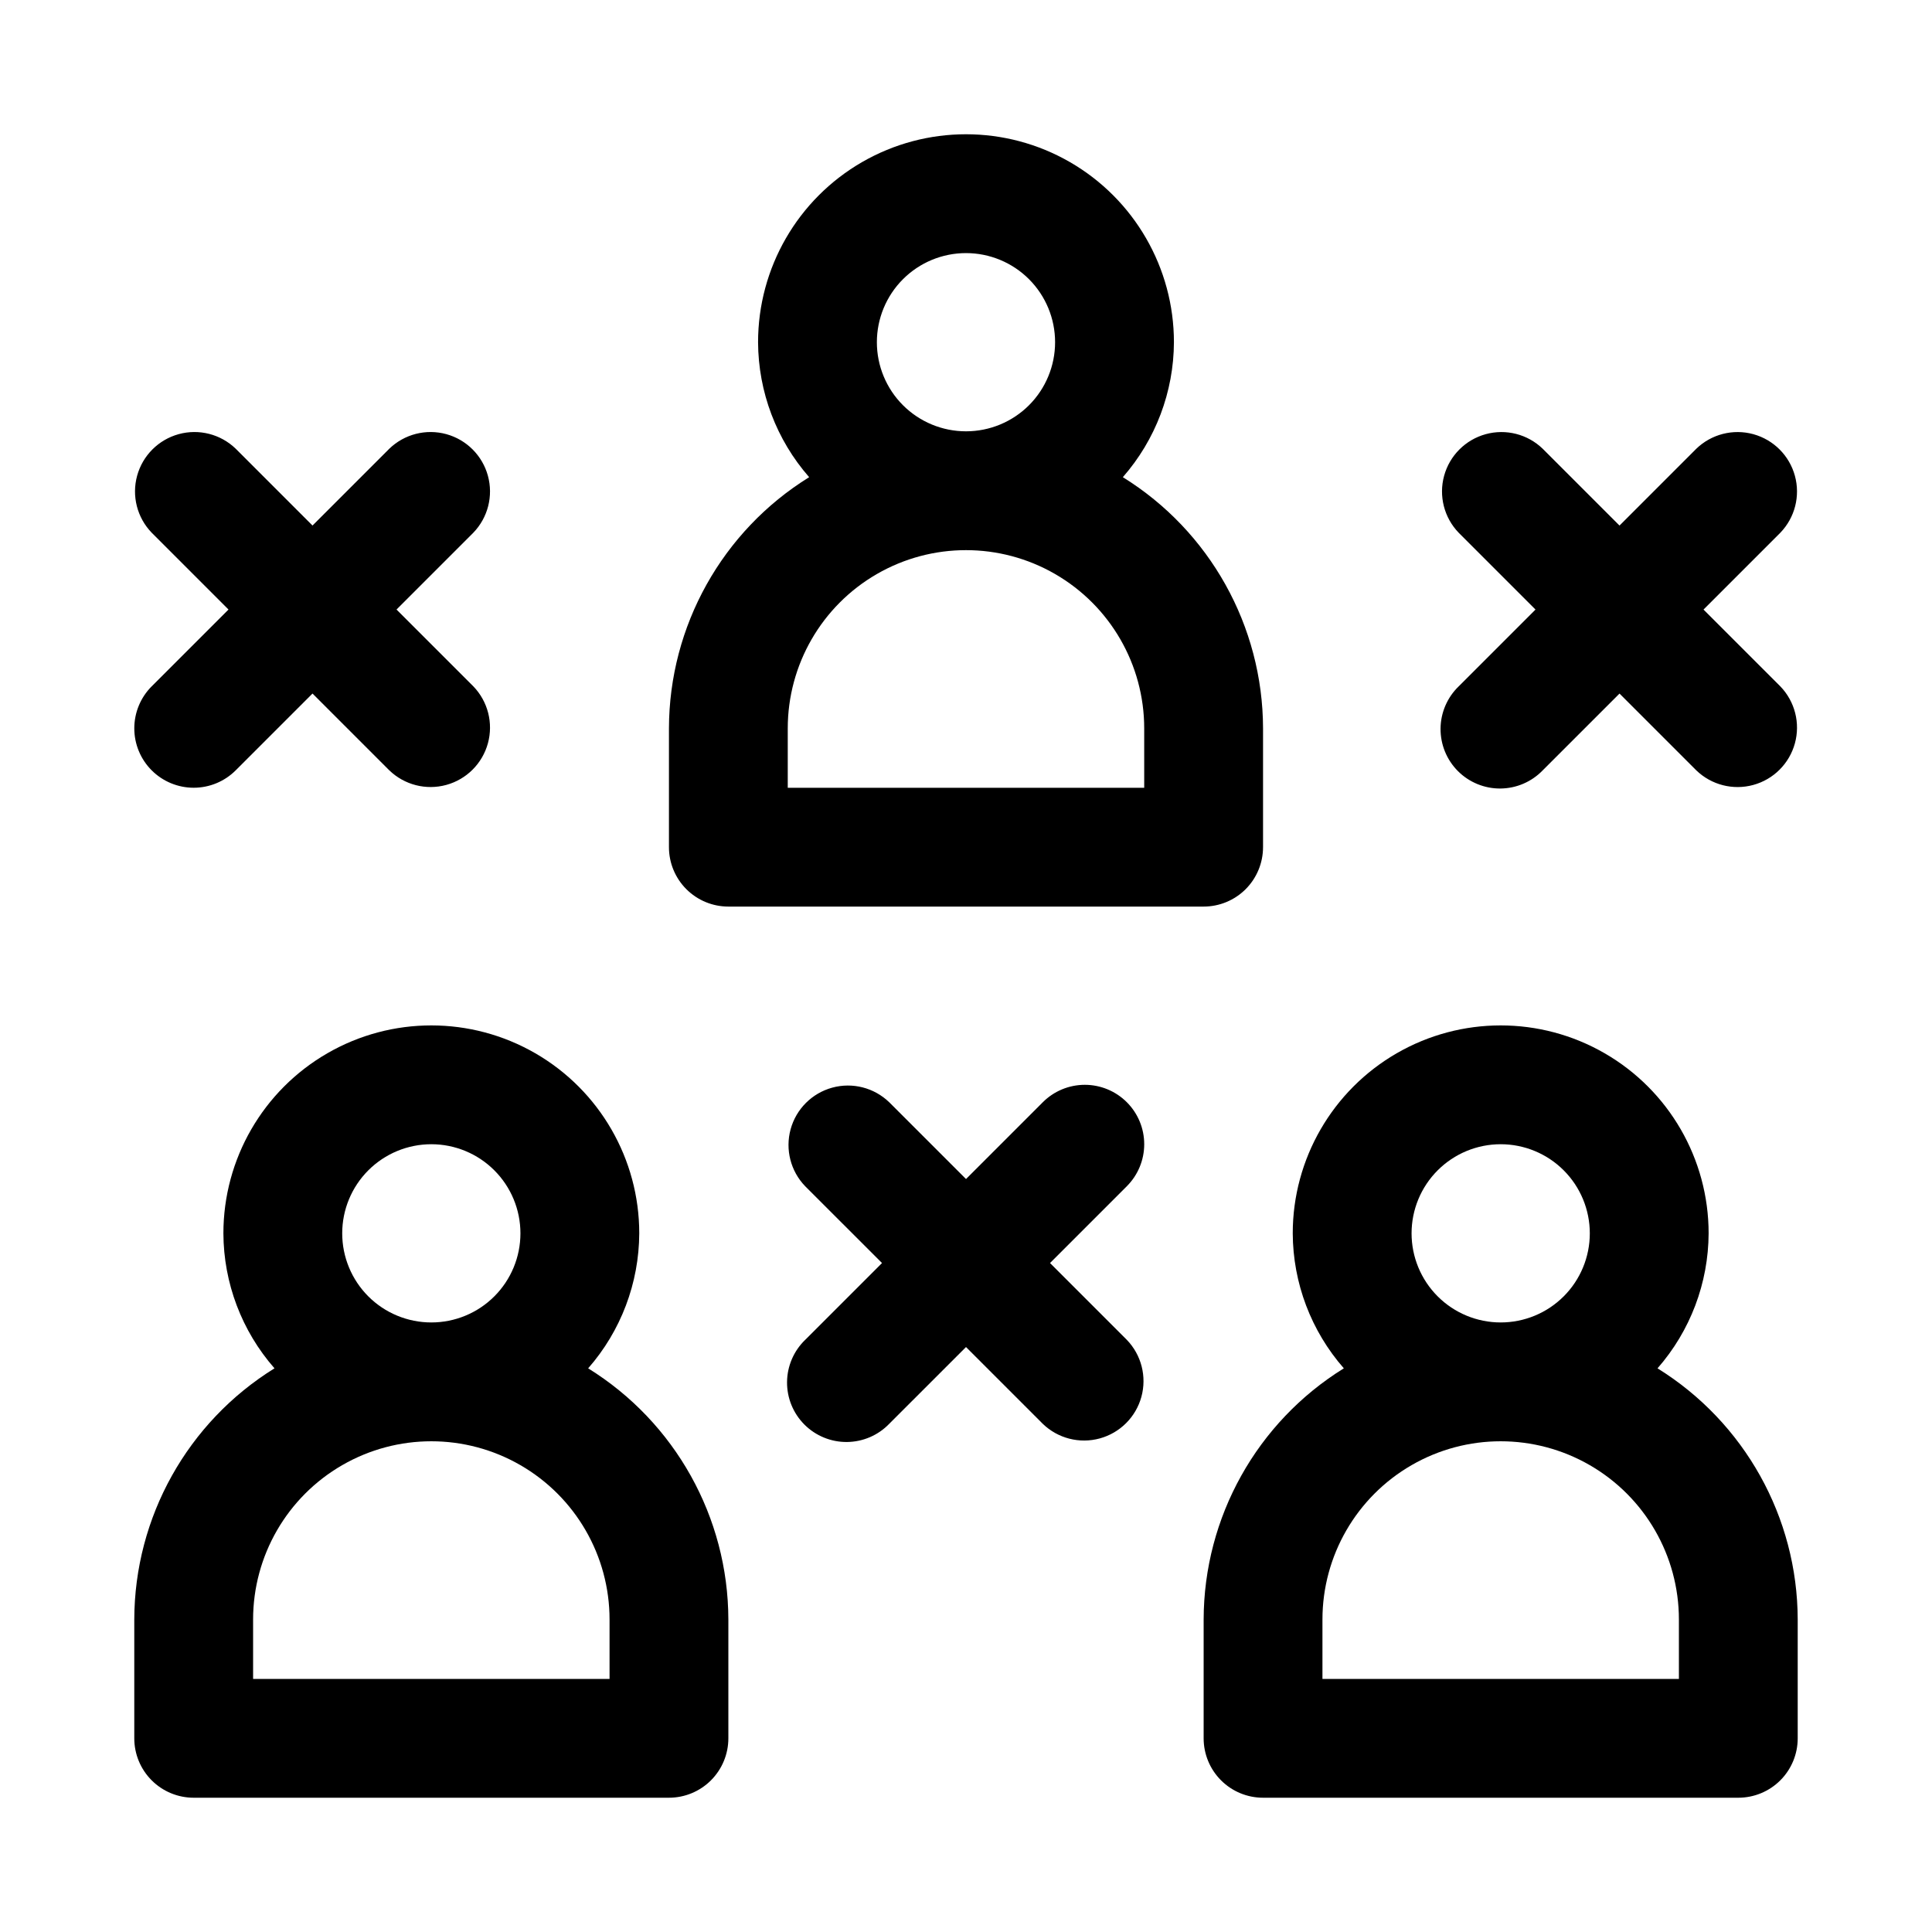
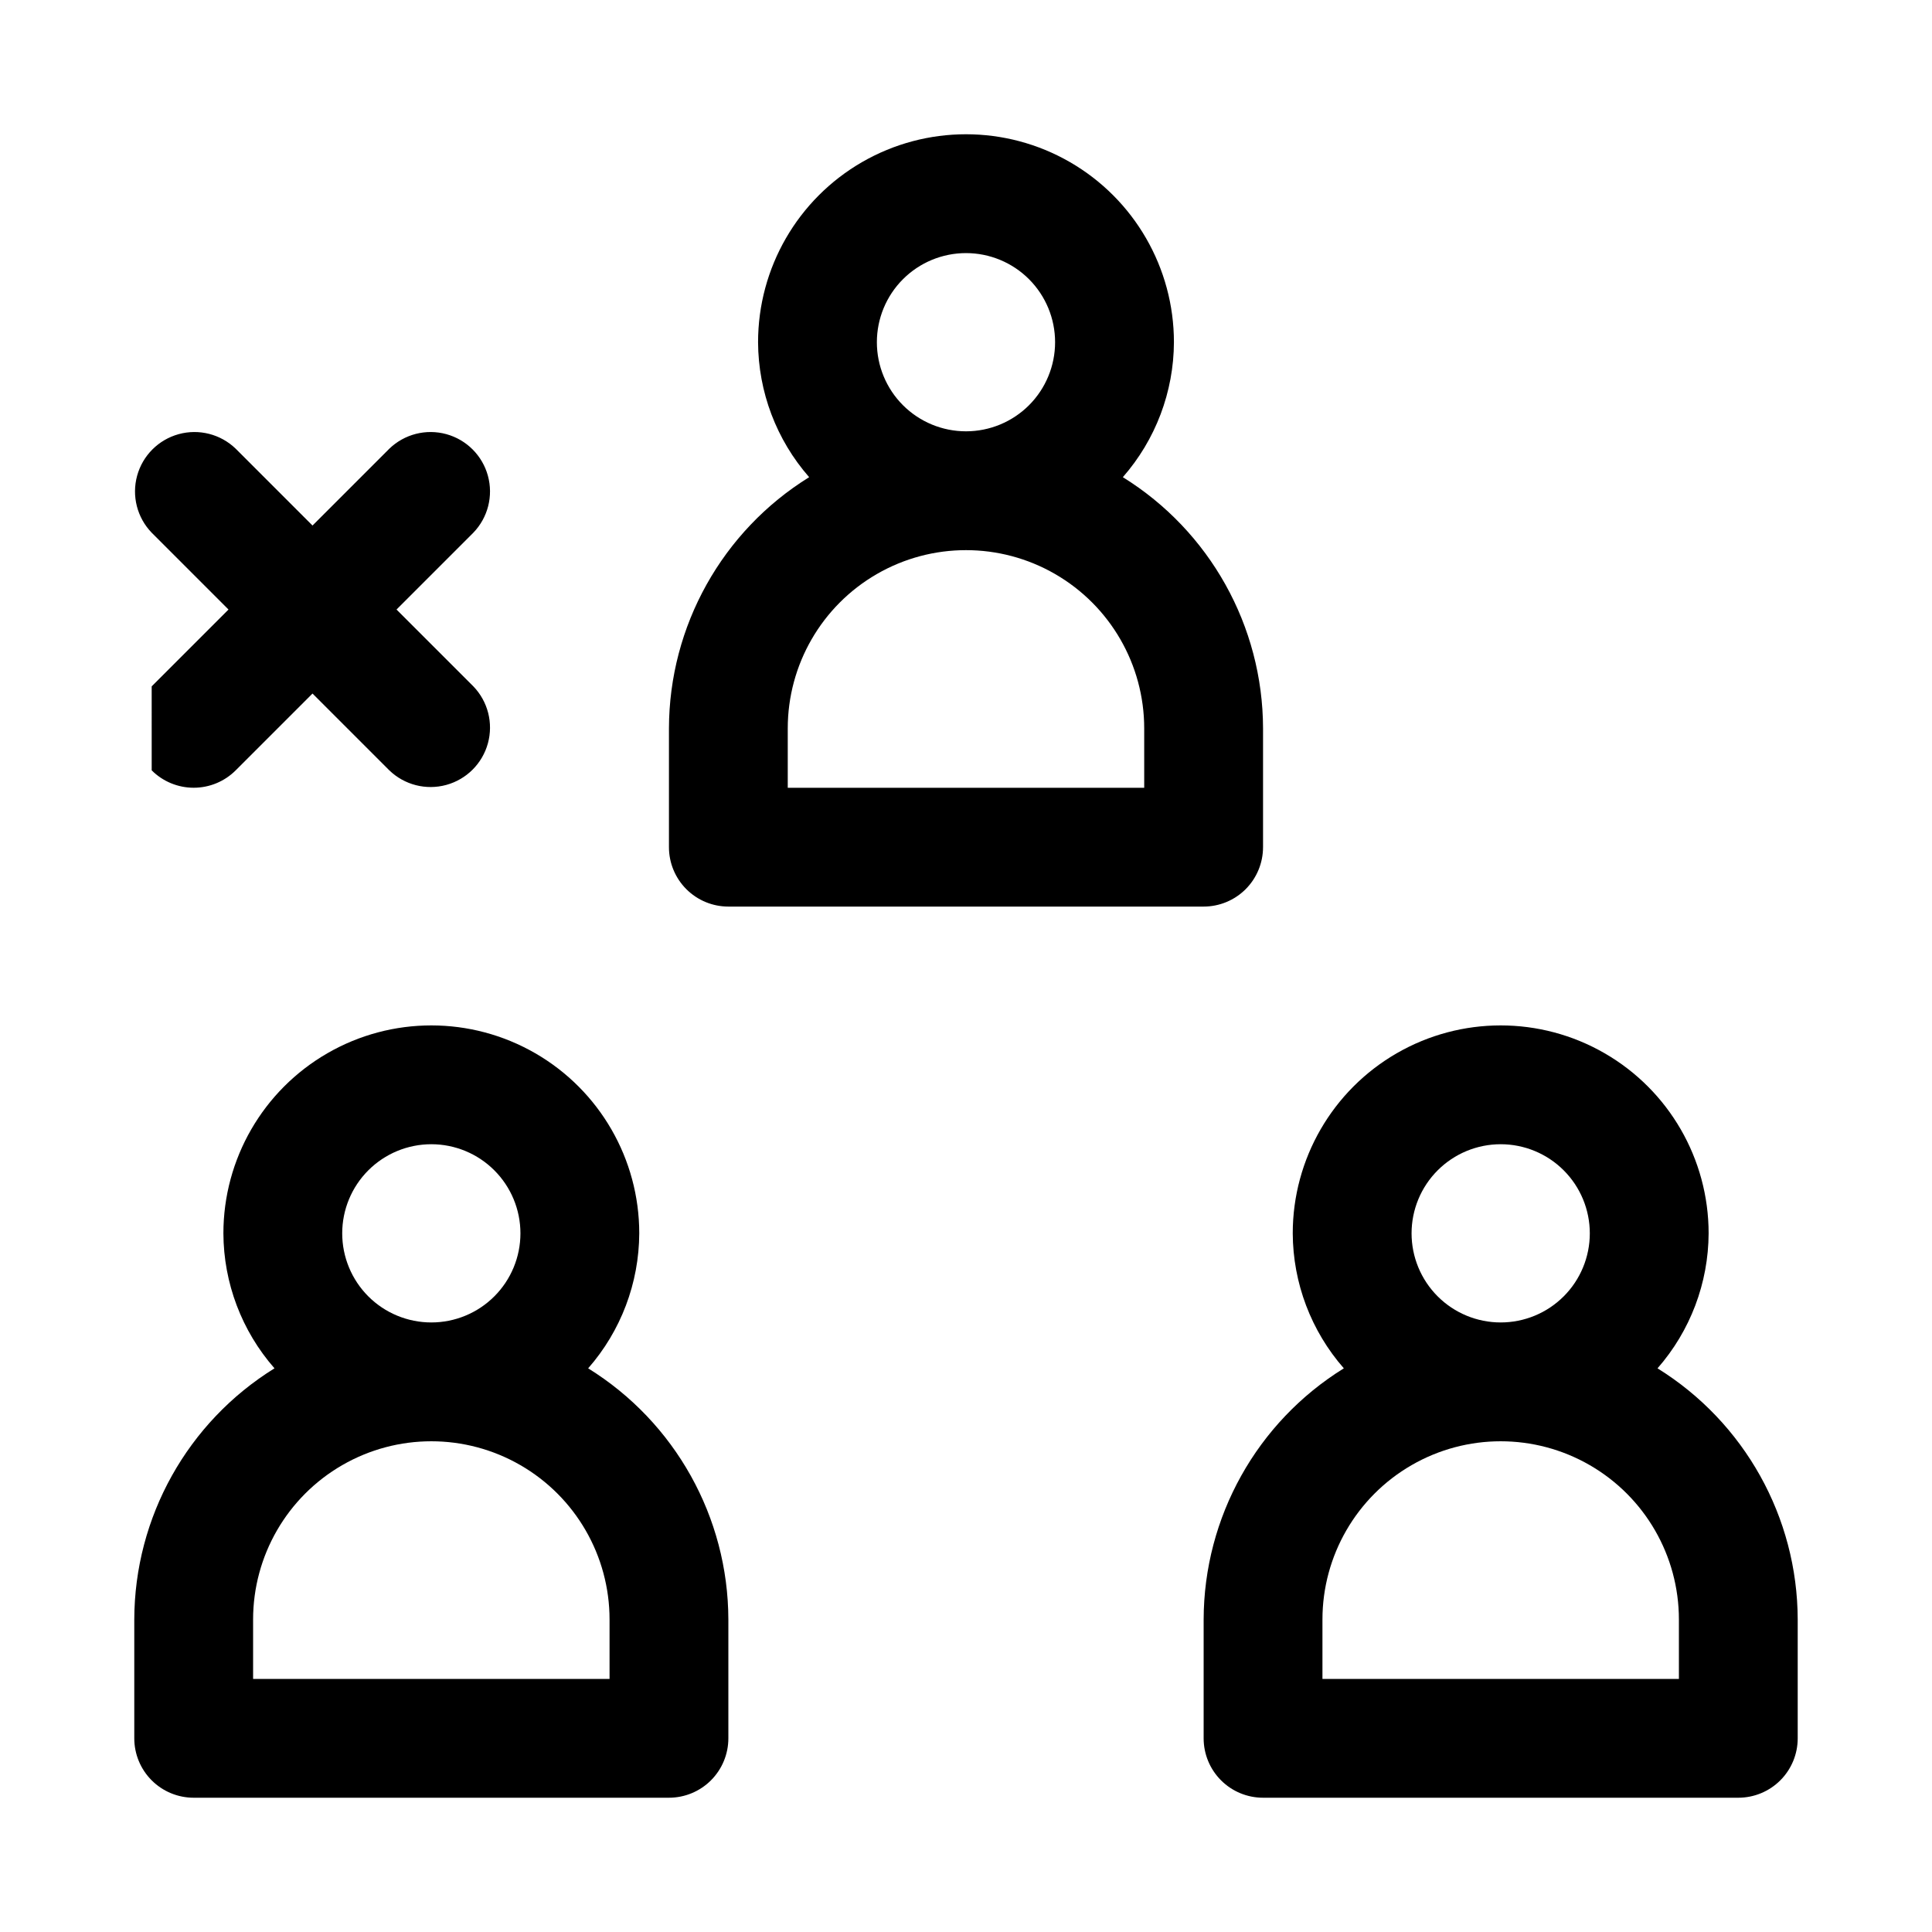
<svg xmlns="http://www.w3.org/2000/svg" fill="#000000" width="800px" height="800px" version="1.1" viewBox="144 144 512 512">
  <g>
    <path d="m299.87 506.62c8.676-9.902 13.484-22.605 13.539-35.77 0-19.688-10.504-37.879-27.551-47.723-17.051-9.844-38.055-9.844-55.105 0s-27.551 28.035-27.551 47.723c0.051 13.164 4.859 25.867 13.539 35.77-23.047 14.285-37.094 39.449-37.156 66.566v31.488c0 4.176 1.66 8.18 4.609 11.133 2.953 2.953 6.957 4.609 11.133 4.609h125.95c4.176 0 8.18-1.656 11.133-4.609 2.953-2.953 4.613-6.957 4.613-11.133v-31.488c-0.062-27.117-14.109-52.281-37.156-66.566zm-65.18-35.77c0-6.266 2.488-12.27 6.914-16.699 4.43-4.43 10.438-6.918 16.699-6.918 6.266 0 12.273 2.488 16.699 6.918 4.43 4.43 6.918 10.434 6.918 16.699 0 6.262-2.488 12.27-6.918 16.699-4.426 4.43-10.434 6.914-16.699 6.914-6.262 0-12.27-2.484-16.699-6.914-4.426-4.43-6.914-10.438-6.914-16.699zm70.848 118.08h-94.465v-15.742c0-16.875 9.004-32.469 23.617-40.906s32.617-8.438 47.23 0 23.617 24.031 23.617 40.906z" />
    <path d="m583.26 506.62c8.68-9.902 13.488-22.605 13.543-35.77 0-19.688-10.504-37.879-27.555-47.723-17.047-9.844-38.055-9.844-55.102 0-17.051 9.844-27.555 28.035-27.555 47.723 0.055 13.164 4.863 25.867 13.539 35.77-23.047 14.285-37.09 39.449-37.152 66.566v31.488c0 4.176 1.656 8.18 4.609 11.133 2.953 2.953 6.957 4.609 11.133 4.609h125.95c4.176 0 8.18-1.656 11.133-4.609 2.953-2.953 4.609-6.957 4.609-11.133v-31.488c-0.062-27.117-14.109-52.281-37.156-66.566zm-65.18-35.77c0-6.266 2.488-12.27 6.918-16.699 4.43-4.43 10.434-6.918 16.699-6.918 6.262 0 12.27 2.488 16.699 6.918 4.43 4.43 6.918 10.434 6.918 16.699 0 6.262-2.488 12.27-6.918 16.699-4.43 4.43-10.438 6.914-16.699 6.914-6.266 0-12.27-2.484-16.699-6.914-4.43-4.43-6.918-10.438-6.918-16.699zm70.848 118.08h-94.465v-15.742c0-16.875 9.004-32.469 23.617-40.906s32.621-8.438 47.234 0 23.613 24.031 23.613 40.906z" />
    <path d="m478.72 368.51v-31.488c-0.062-27.117-14.109-52.281-37.156-66.566 8.68-9.902 13.488-22.605 13.539-35.77 0-19.688-10.5-37.879-27.551-47.723s-38.055-9.844-55.105 0c-17.047 9.844-27.551 28.035-27.551 47.723 0.051 13.164 4.859 25.867 13.539 35.77-23.047 14.285-37.094 39.449-37.156 66.566v31.488c0 4.176 1.66 8.18 4.613 11.133s6.957 4.609 11.133 4.609h125.95c4.172 0 8.18-1.656 11.133-4.609 2.949-2.953 4.609-6.957 4.609-11.133zm-102.34-133.82c0-6.266 2.488-12.273 6.918-16.699 4.426-4.43 10.434-6.918 16.699-6.918 6.262 0 12.27 2.488 16.699 6.918 4.426 4.426 6.914 10.434 6.914 16.699 0 6.262-2.488 12.27-6.914 16.699-4.43 4.426-10.438 6.914-16.699 6.914-6.266 0-12.273-2.488-16.699-6.914-4.43-4.43-6.918-10.438-6.918-16.699zm70.848 118.08h-94.465v-15.742c0-16.875 9.004-32.469 23.617-40.906 14.613-8.438 32.617-8.438 47.23 0s23.617 24.031 23.617 40.906z" />
-     <path d="m184.2 348.15c2.953 2.953 6.957 4.609 11.129 4.609 4.176 0 8.18-1.656 11.133-4.609l20.355-20.355 20.355 20.355h0.004c4 3.863 9.738 5.332 15.102 3.859 5.359-1.469 9.551-5.656 11.02-11.02 1.469-5.363 0.004-11.102-3.859-15.102l-20.359-20.355 20.359-20.359c3.863-3.996 5.328-9.738 3.859-15.098-1.469-5.363-5.66-9.551-11.02-11.023-5.363-1.469-11.102-0.004-15.102 3.859l-20.359 20.359-20.355-20.359c-4-3.863-9.738-5.328-15.102-3.859-5.359 1.473-9.551 5.66-11.02 11.023-1.469 5.359-0.004 11.102 3.859 15.098l20.355 20.359-20.355 20.355c-2.953 2.953-4.609 6.957-4.609 11.133 0 4.172 1.656 8.176 4.609 11.129z" />
-     <path d="m595.45 305.54 20.355-20.355v-0.004c3.863-3.996 5.332-9.738 3.859-15.098-1.469-5.363-5.656-9.551-11.02-11.023-5.363-1.469-11.102-0.004-15.102 3.859l-20.355 20.359-20.359-20.359c-3.996-3.863-9.738-5.328-15.098-3.859-5.363 1.473-9.551 5.66-11.023 11.023-1.469 5.359 0 11.102 3.859 15.098l20.359 20.359-20.355 20.355h-0.004c-3.035 2.934-4.769 6.965-4.805 11.188-0.035 4.223 1.625 8.285 4.609 11.27 2.988 2.988 7.047 4.648 11.27 4.613 4.223-0.039 8.254-1.77 11.188-4.809l20.359-20.355 20.355 20.355c4 3.863 9.738 5.332 15.102 3.859 5.363-1.469 9.551-5.656 11.02-11.02 1.473-5.363 0.004-11.102-3.859-15.102z" />
-     <path d="m442.62 436.1c-2.953-2.953-6.957-4.613-11.129-4.613-4.176 0-8.18 1.66-11.133 4.613l-20.355 20.355-20.355-20.355h-0.004c-4-3.863-9.738-5.332-15.102-3.859-5.359 1.469-9.551 5.656-11.02 11.02s-0.004 11.102 3.859 15.102l20.359 20.355-20.355 20.355h-0.004c-3.035 2.934-4.769 6.965-4.805 11.188-0.039 4.227 1.625 8.285 4.609 11.27 2.988 2.988 7.047 4.648 11.27 4.613 4.223-0.039 8.254-1.77 11.188-4.809l20.359-20.355 20.355 20.355c4 3.863 9.738 5.332 15.102 3.859 5.359-1.469 9.551-5.656 11.02-11.02s0.004-11.102-3.859-15.102l-20.355-20.355 20.355-20.355c2.953-2.953 4.609-6.957 4.609-11.133s-1.656-8.18-4.609-11.129z" />
+     <path d="m184.2 348.15c2.953 2.953 6.957 4.609 11.129 4.609 4.176 0 8.18-1.656 11.133-4.609l20.355-20.355 20.355 20.355h0.004c4 3.863 9.738 5.332 15.102 3.859 5.359-1.469 9.551-5.656 11.02-11.02 1.469-5.363 0.004-11.102-3.859-15.102l-20.359-20.355 20.359-20.359c3.863-3.996 5.328-9.738 3.859-15.098-1.469-5.363-5.66-9.551-11.02-11.023-5.363-1.469-11.102-0.004-15.102 3.859l-20.359 20.359-20.355-20.359c-4-3.863-9.738-5.328-15.102-3.859-5.359 1.473-9.551 5.66-11.02 11.023-1.469 5.359-0.004 11.102 3.859 15.098l20.355 20.359-20.355 20.355z" />
  </g>
</svg>